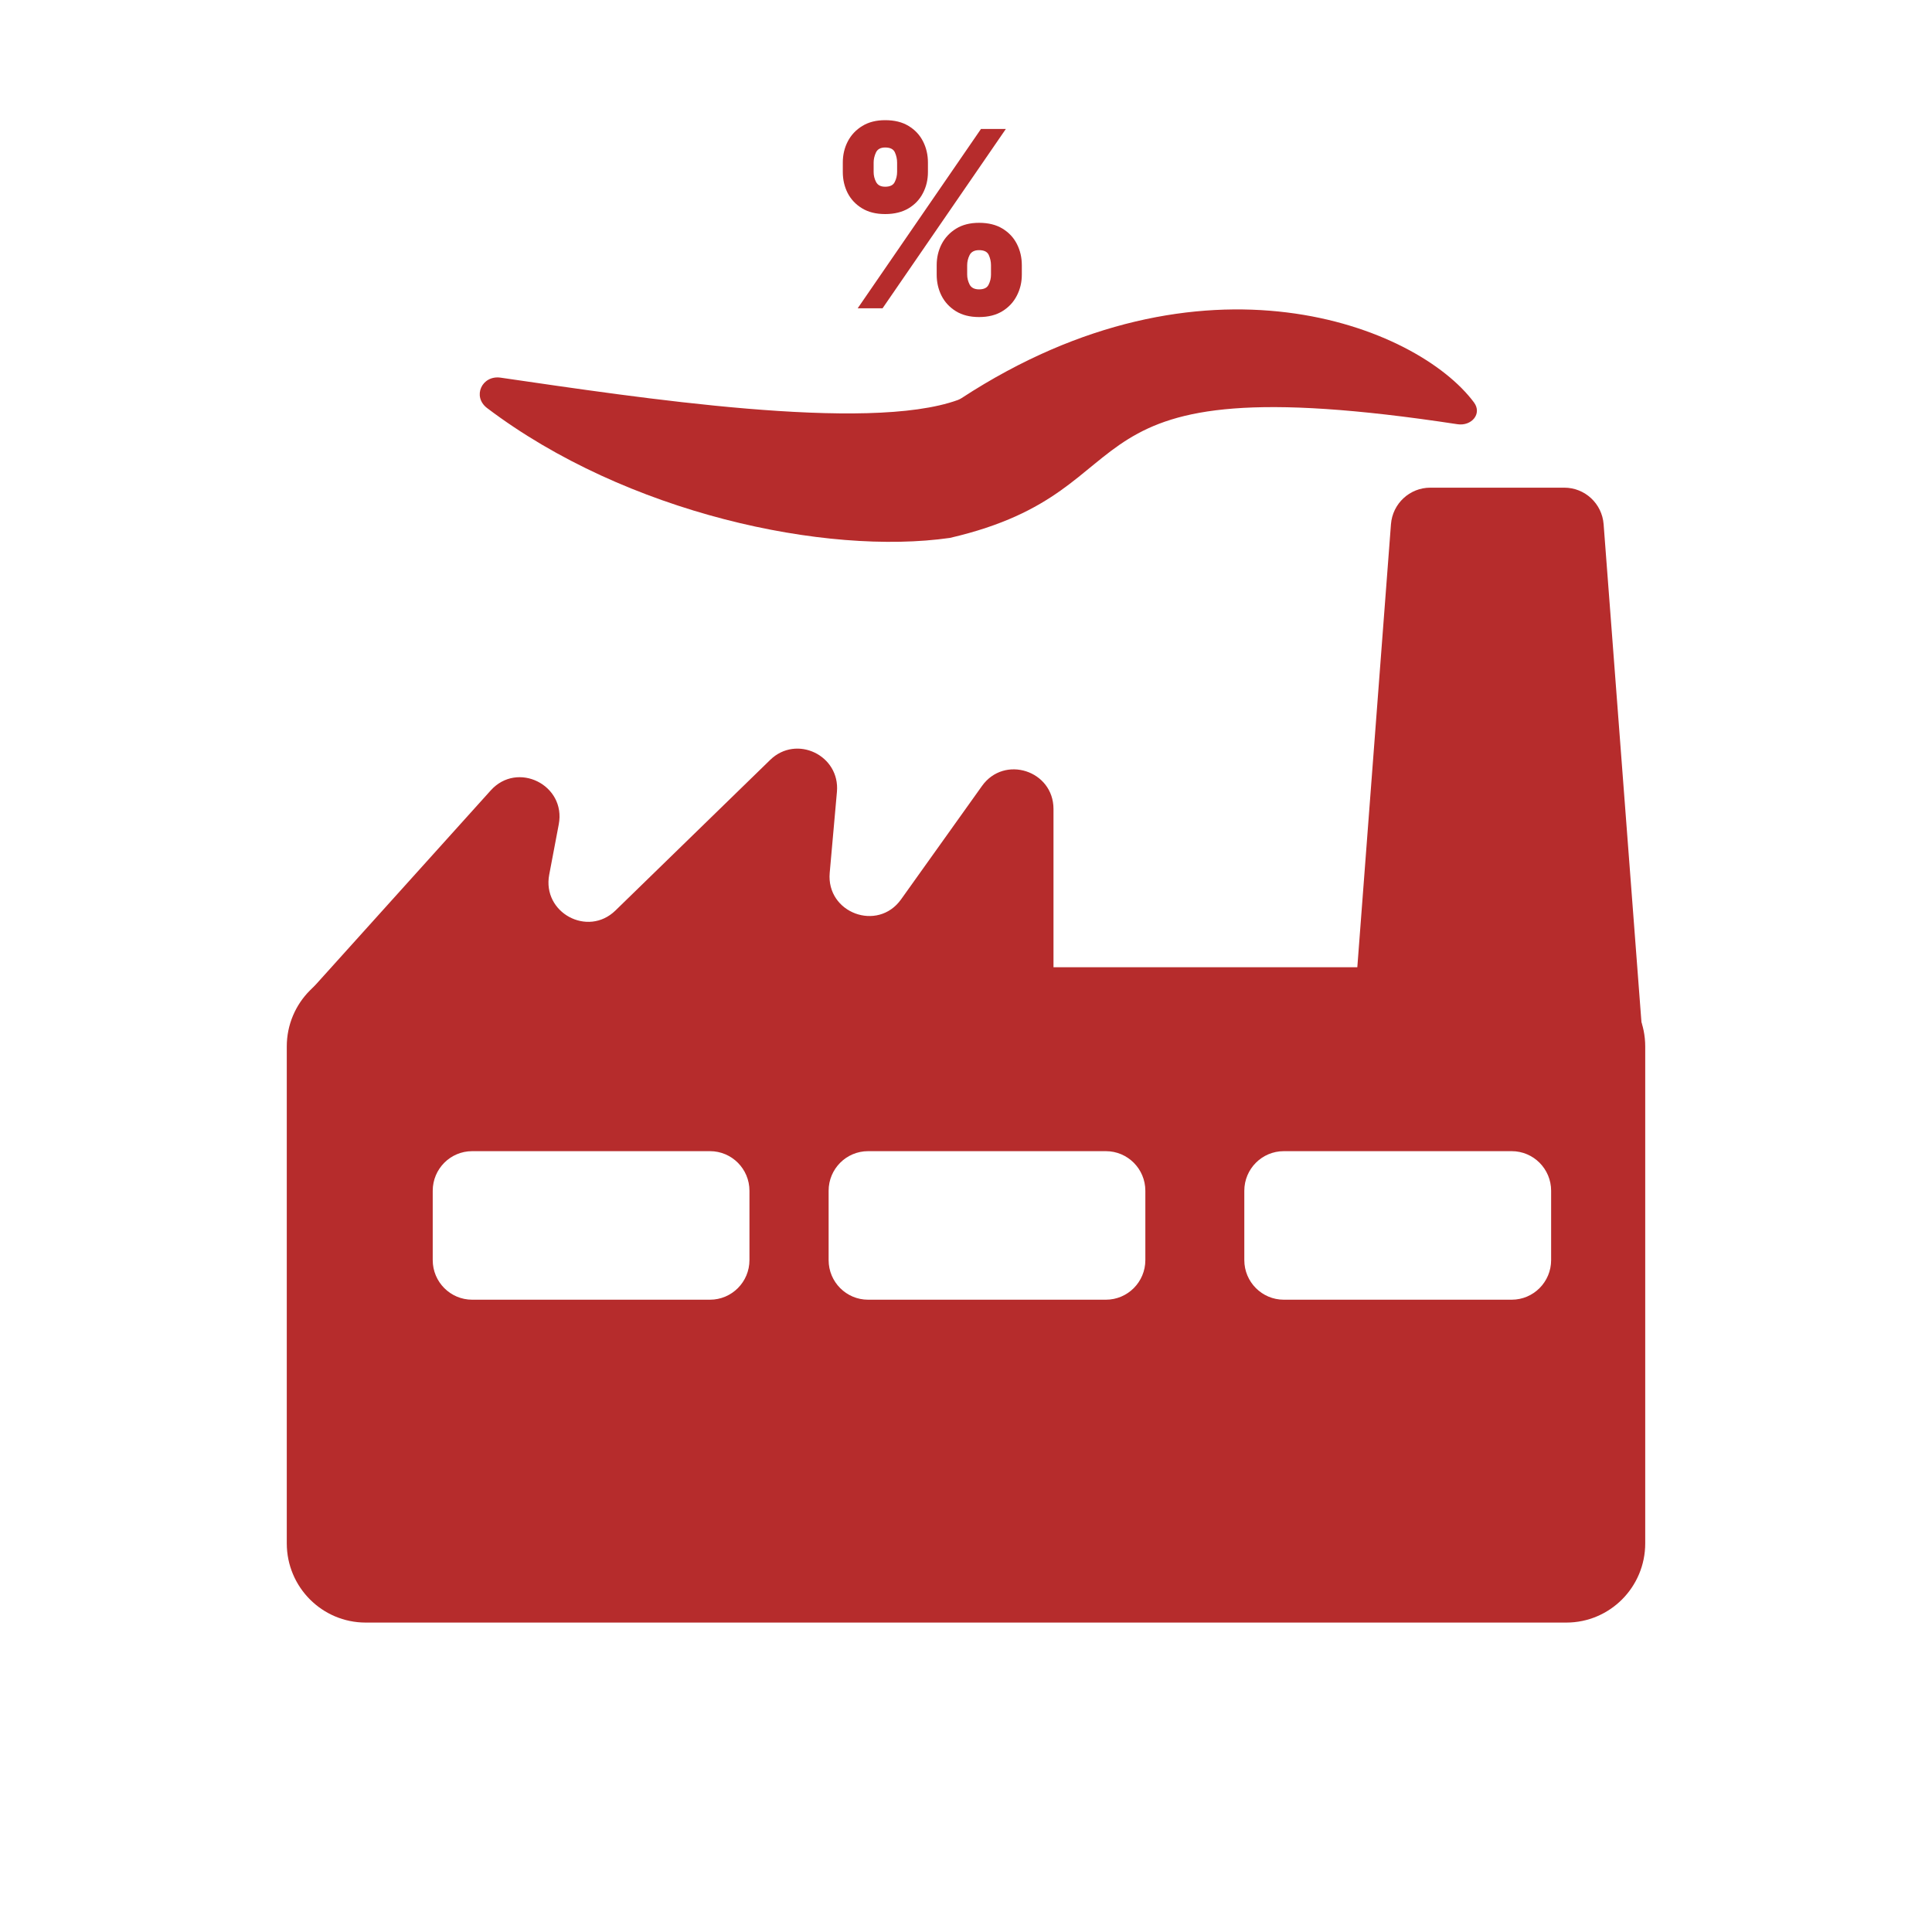
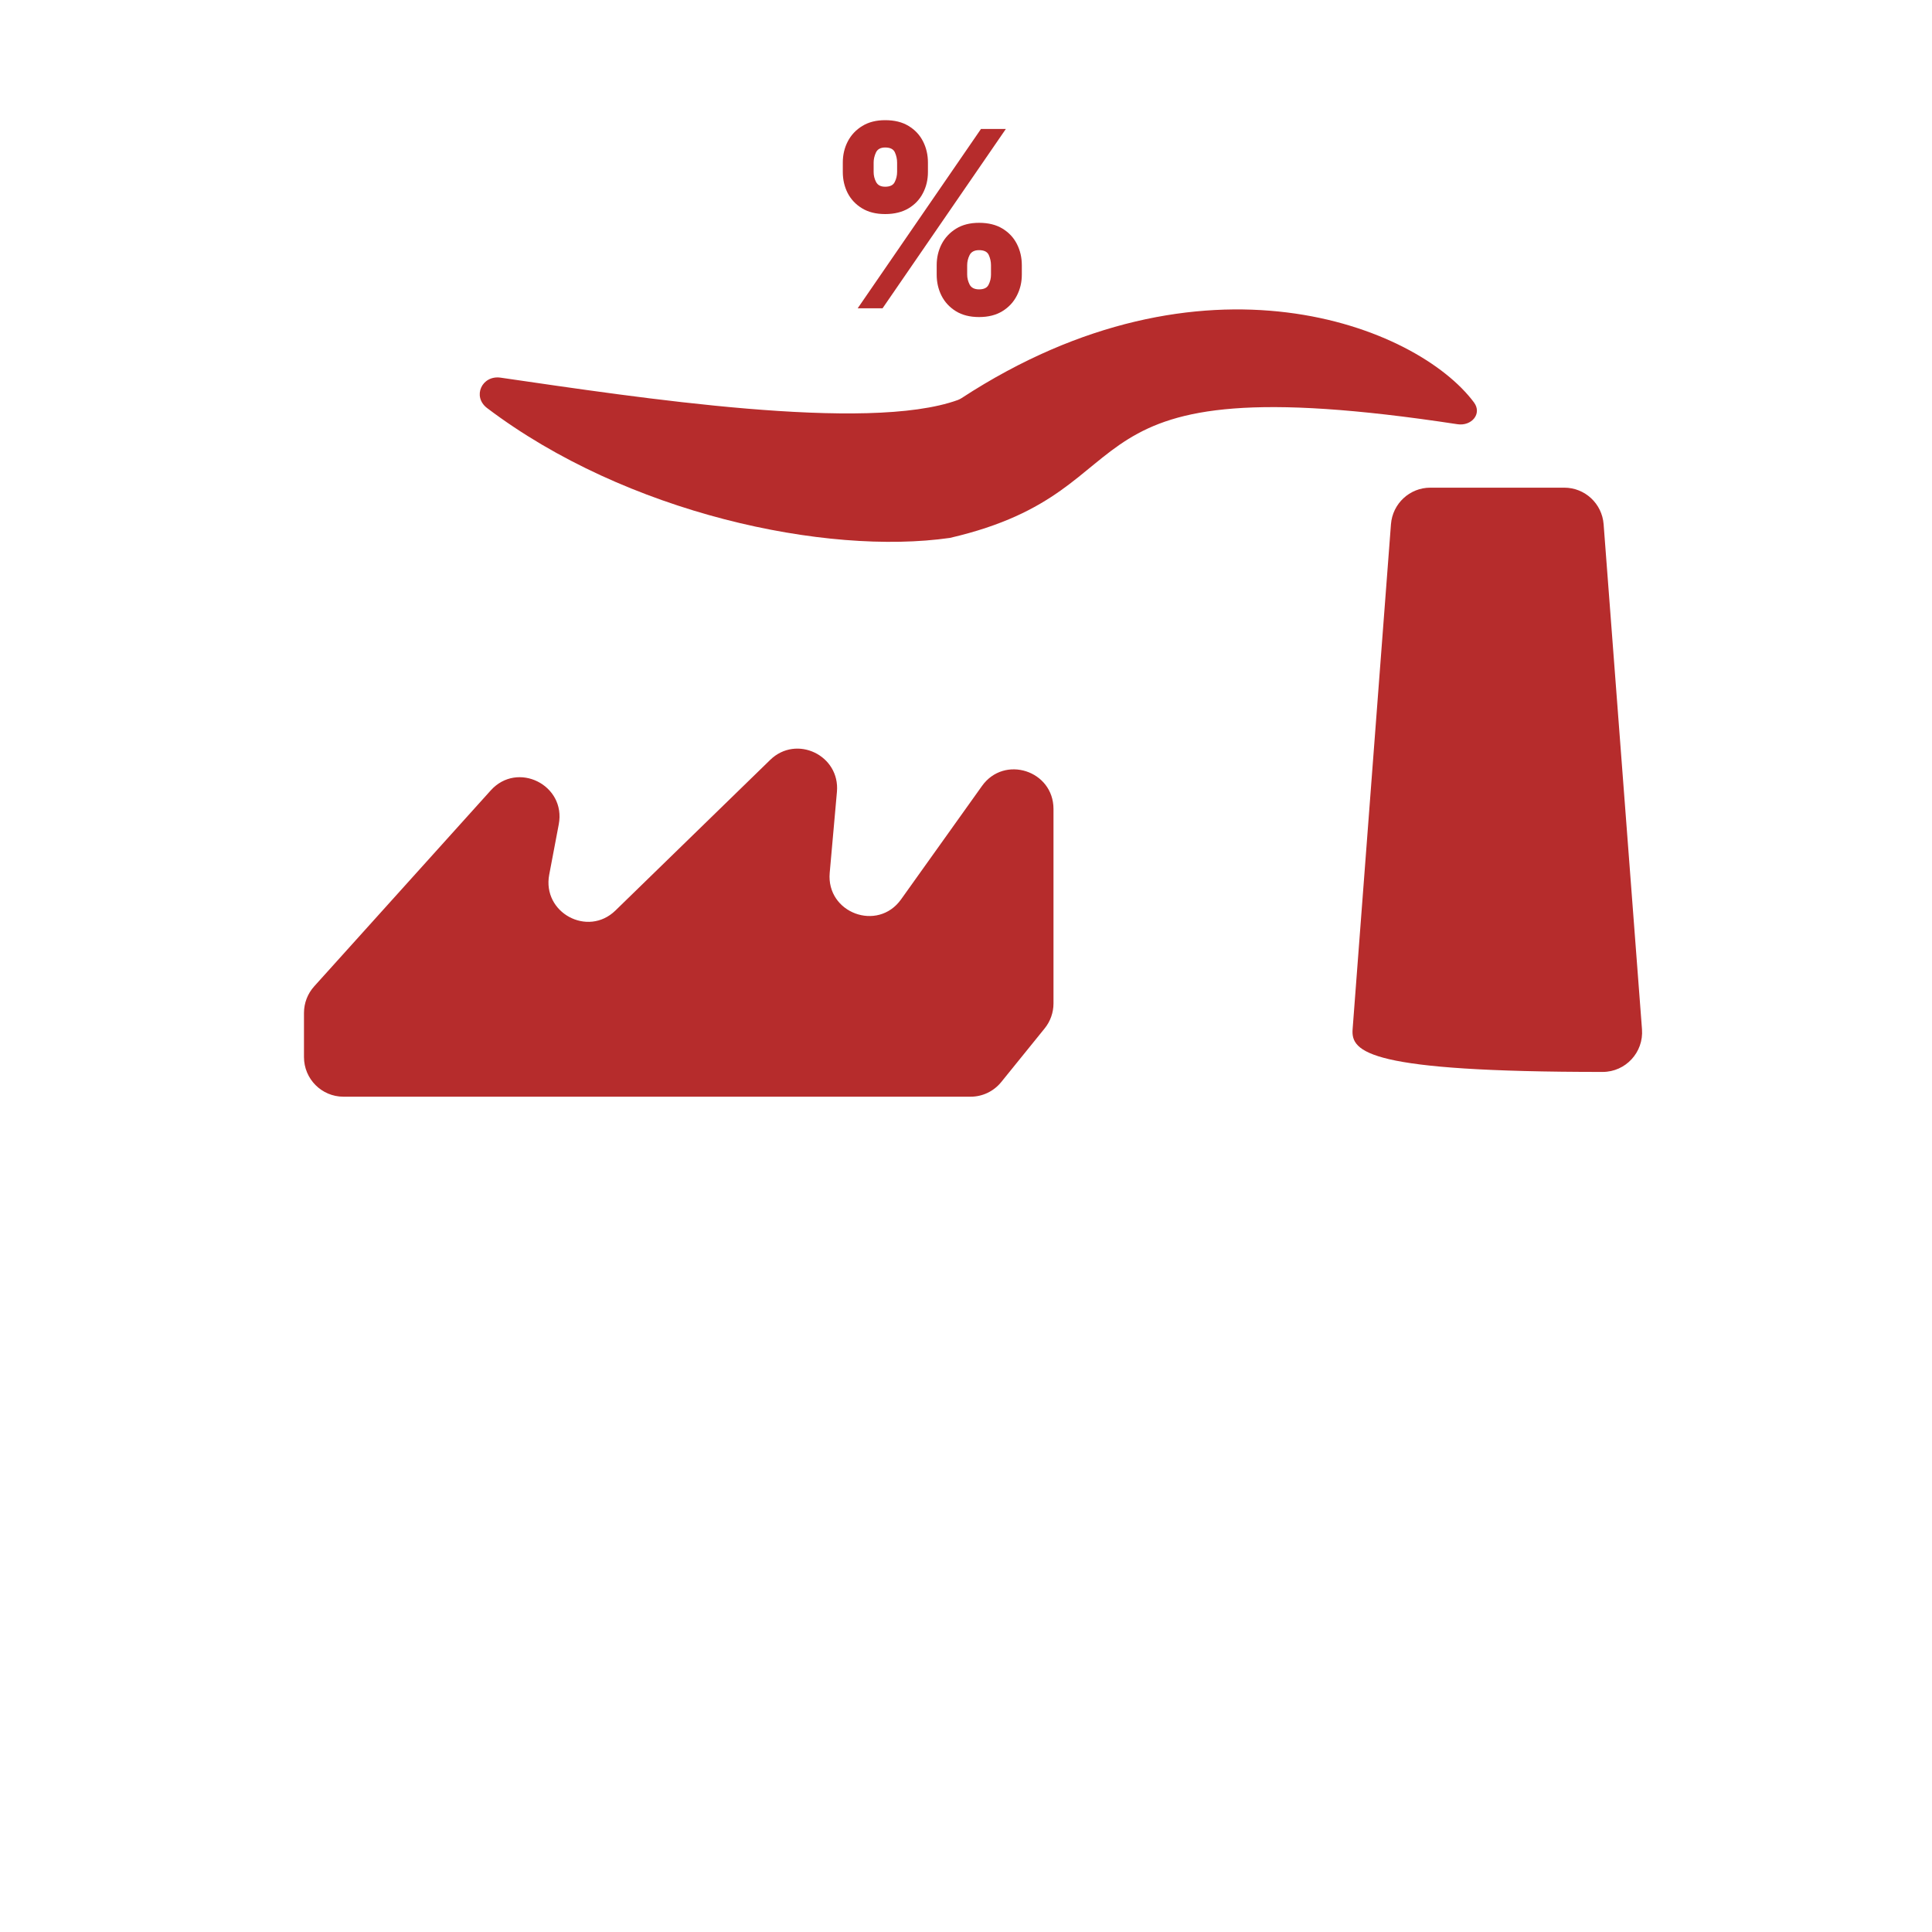
<svg xmlns="http://www.w3.org/2000/svg" width="94" height="94" viewBox="0 0 94 94" fill="none">
-   <path d="M67.676 25.508C67.753 24.503 68.587 23.727 69.59 23.727H76.109C77.113 23.727 77.947 24.503 78.023 25.508L79.89 50.081C79.975 51.199 79.093 52.154 77.976 52.154H67.724C66.606 52.154 65.725 51.199 65.81 50.081L67.676 25.508Z" fill="#B62C2C" />
-   <path fill-rule="evenodd" clip-rule="evenodd" d="M80.047 50.916C80.047 48.787 78.328 47.061 76.208 47.061H17.792C15.672 47.061 13.953 48.787 13.953 50.916V75.091C13.953 77.22 15.672 78.945 17.792 78.945H76.208C78.328 78.945 80.047 77.22 80.047 75.091V50.916ZM22.973 56.009C21.913 56.009 21.054 56.872 21.054 57.936V61.309C21.054 62.373 21.913 63.236 22.973 63.236H34.544C35.604 63.236 36.464 62.373 36.464 61.309V57.936C36.464 56.872 35.604 56.009 34.544 56.009H22.973ZM40.316 57.936C40.316 56.872 41.175 56.009 42.235 56.009H53.806C54.866 56.009 55.726 56.872 55.726 57.936V61.309C55.726 62.373 54.866 63.236 53.806 63.236H42.235C41.175 63.236 40.316 62.373 40.316 61.309V57.936ZM62.461 56.009C61.401 56.009 60.541 56.872 60.541 57.936V61.309C60.541 62.373 61.401 63.236 62.461 63.236H73.55C74.61 63.236 75.469 62.373 75.469 61.309V57.936C75.469 56.872 74.61 56.009 73.55 56.009H62.461Z" fill="#B62C2C" />
+   <path d="M67.676 25.508C67.753 24.503 68.587 23.727 69.59 23.727H76.109C77.113 23.727 77.947 24.503 78.023 25.508L79.89 50.081C79.975 51.199 79.093 52.154 77.976 52.154C66.606 52.154 65.725 51.199 65.81 50.081L67.676 25.508Z" fill="#B62C2C" />
  <path d="M23.877 38.456L15.287 47.99C14.967 48.345 14.79 48.805 14.79 49.283V51.432C14.79 52.496 15.65 53.359 16.71 53.359H47.225C47.803 53.359 48.35 53.097 48.714 52.647L50.828 50.035C51.105 49.692 51.257 49.263 51.257 48.82V39.363C51.257 37.489 48.864 36.718 47.778 38.241L43.841 43.758C42.703 45.354 40.195 44.419 40.369 42.464L40.72 38.528C40.879 36.749 38.75 35.729 37.473 36.972L29.943 44.301C28.597 45.611 26.371 44.406 26.722 42.556L27.186 40.109C27.549 38.196 25.179 37.012 23.877 38.456Z" fill="#B62C2C" />
  <path d="M46.787 19.368C58.539 11.698 68.942 15.86 71.713 19.577C72.127 20.132 71.594 20.744 70.912 20.64C50.815 17.576 56.533 23.783 46.219 26.171C40.188 27.036 30.483 24.989 23.701 19.855C22.965 19.297 23.445 18.243 24.358 18.375C31.035 19.344 42.199 21.06 46.605 19.461C46.669 19.437 46.73 19.405 46.787 19.368Z" fill="#B62C2C" />
  <path d="M45.574 13.364V12.903C45.574 12.534 45.653 12.193 45.812 11.881C45.974 11.568 46.209 11.317 46.516 11.126C46.822 10.936 47.196 10.841 47.636 10.841C48.088 10.841 48.467 10.935 48.774 11.122C49.084 11.31 49.318 11.56 49.477 11.872C49.636 12.185 49.716 12.528 49.716 12.903V13.364C49.716 13.733 49.635 14.074 49.473 14.386C49.314 14.699 49.08 14.95 48.77 15.141C48.46 15.331 48.082 15.426 47.636 15.426C47.19 15.426 46.814 15.331 46.507 15.141C46.2 14.95 45.967 14.699 45.808 14.386C45.652 14.074 45.574 13.733 45.574 13.364ZM47.057 12.903V13.364C47.057 13.526 47.097 13.686 47.176 13.845C47.258 14.001 47.412 14.079 47.636 14.079C47.872 14.079 48.027 14.003 48.101 13.849C48.178 13.696 48.216 13.534 48.216 13.364V12.903C48.216 12.733 48.18 12.568 48.109 12.409C48.038 12.25 47.881 12.171 47.636 12.171C47.412 12.171 47.258 12.25 47.176 12.409C47.097 12.568 47.057 12.733 47.057 12.903ZM41.006 8.369V7.909C41.006 7.534 41.087 7.19 41.249 6.878C41.413 6.565 41.649 6.315 41.956 6.128C42.263 5.94 42.633 5.847 43.068 5.847C43.52 5.847 43.899 5.94 44.206 6.128C44.516 6.315 44.75 6.565 44.909 6.878C45.068 7.19 45.148 7.534 45.148 7.909V8.369C45.148 8.744 45.067 9.087 44.905 9.396C44.746 9.706 44.511 9.953 44.202 10.138C43.892 10.322 43.514 10.415 43.068 10.415C42.622 10.415 42.246 10.321 41.939 10.133C41.632 9.946 41.399 9.697 41.24 9.388C41.084 9.078 41.006 8.739 41.006 8.369ZM42.506 7.909V8.369C42.506 8.54 42.545 8.702 42.625 8.855C42.705 9.009 42.852 9.085 43.068 9.085C43.304 9.085 43.459 9.009 43.533 8.855C43.609 8.702 43.648 8.54 43.648 8.369V7.909C43.648 7.739 43.612 7.574 43.541 7.415C43.47 7.256 43.312 7.176 43.068 7.176C42.844 7.176 42.693 7.259 42.617 7.423C42.543 7.585 42.506 7.747 42.506 7.909ZM41.73 15L47.73 6.273H48.94L42.94 15H41.73Z" fill="#B62C2C" />
</svg>